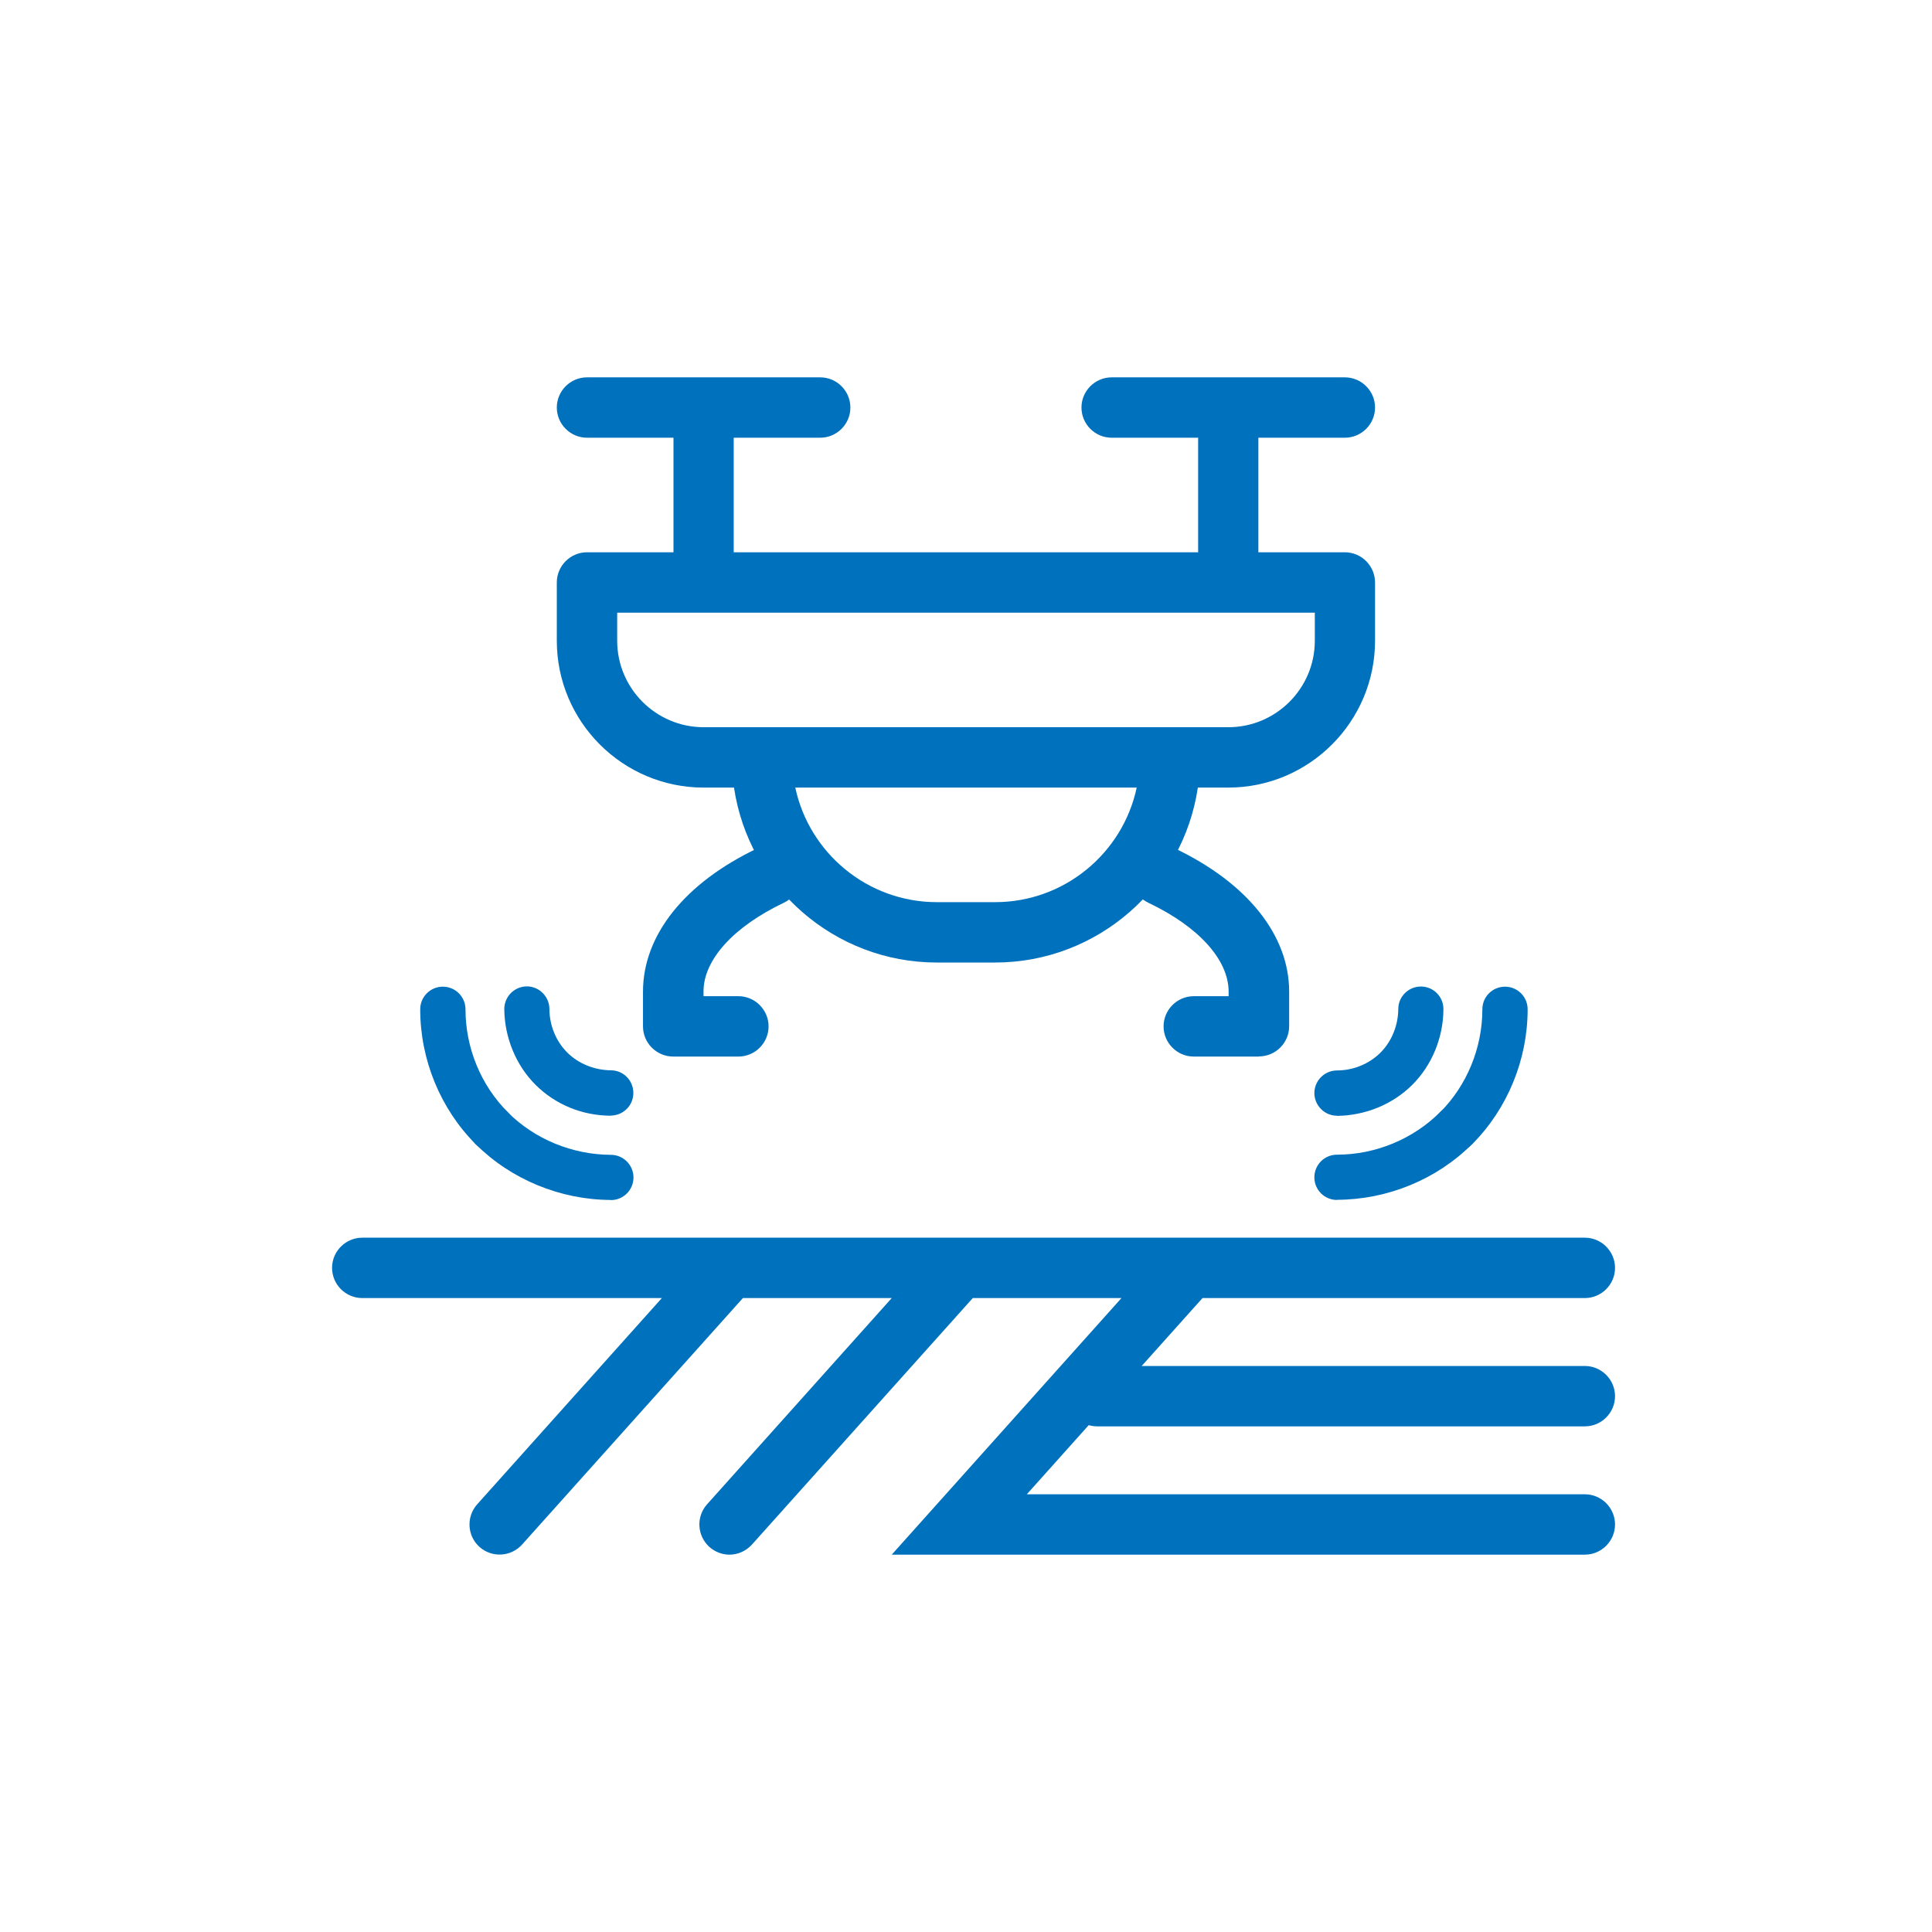
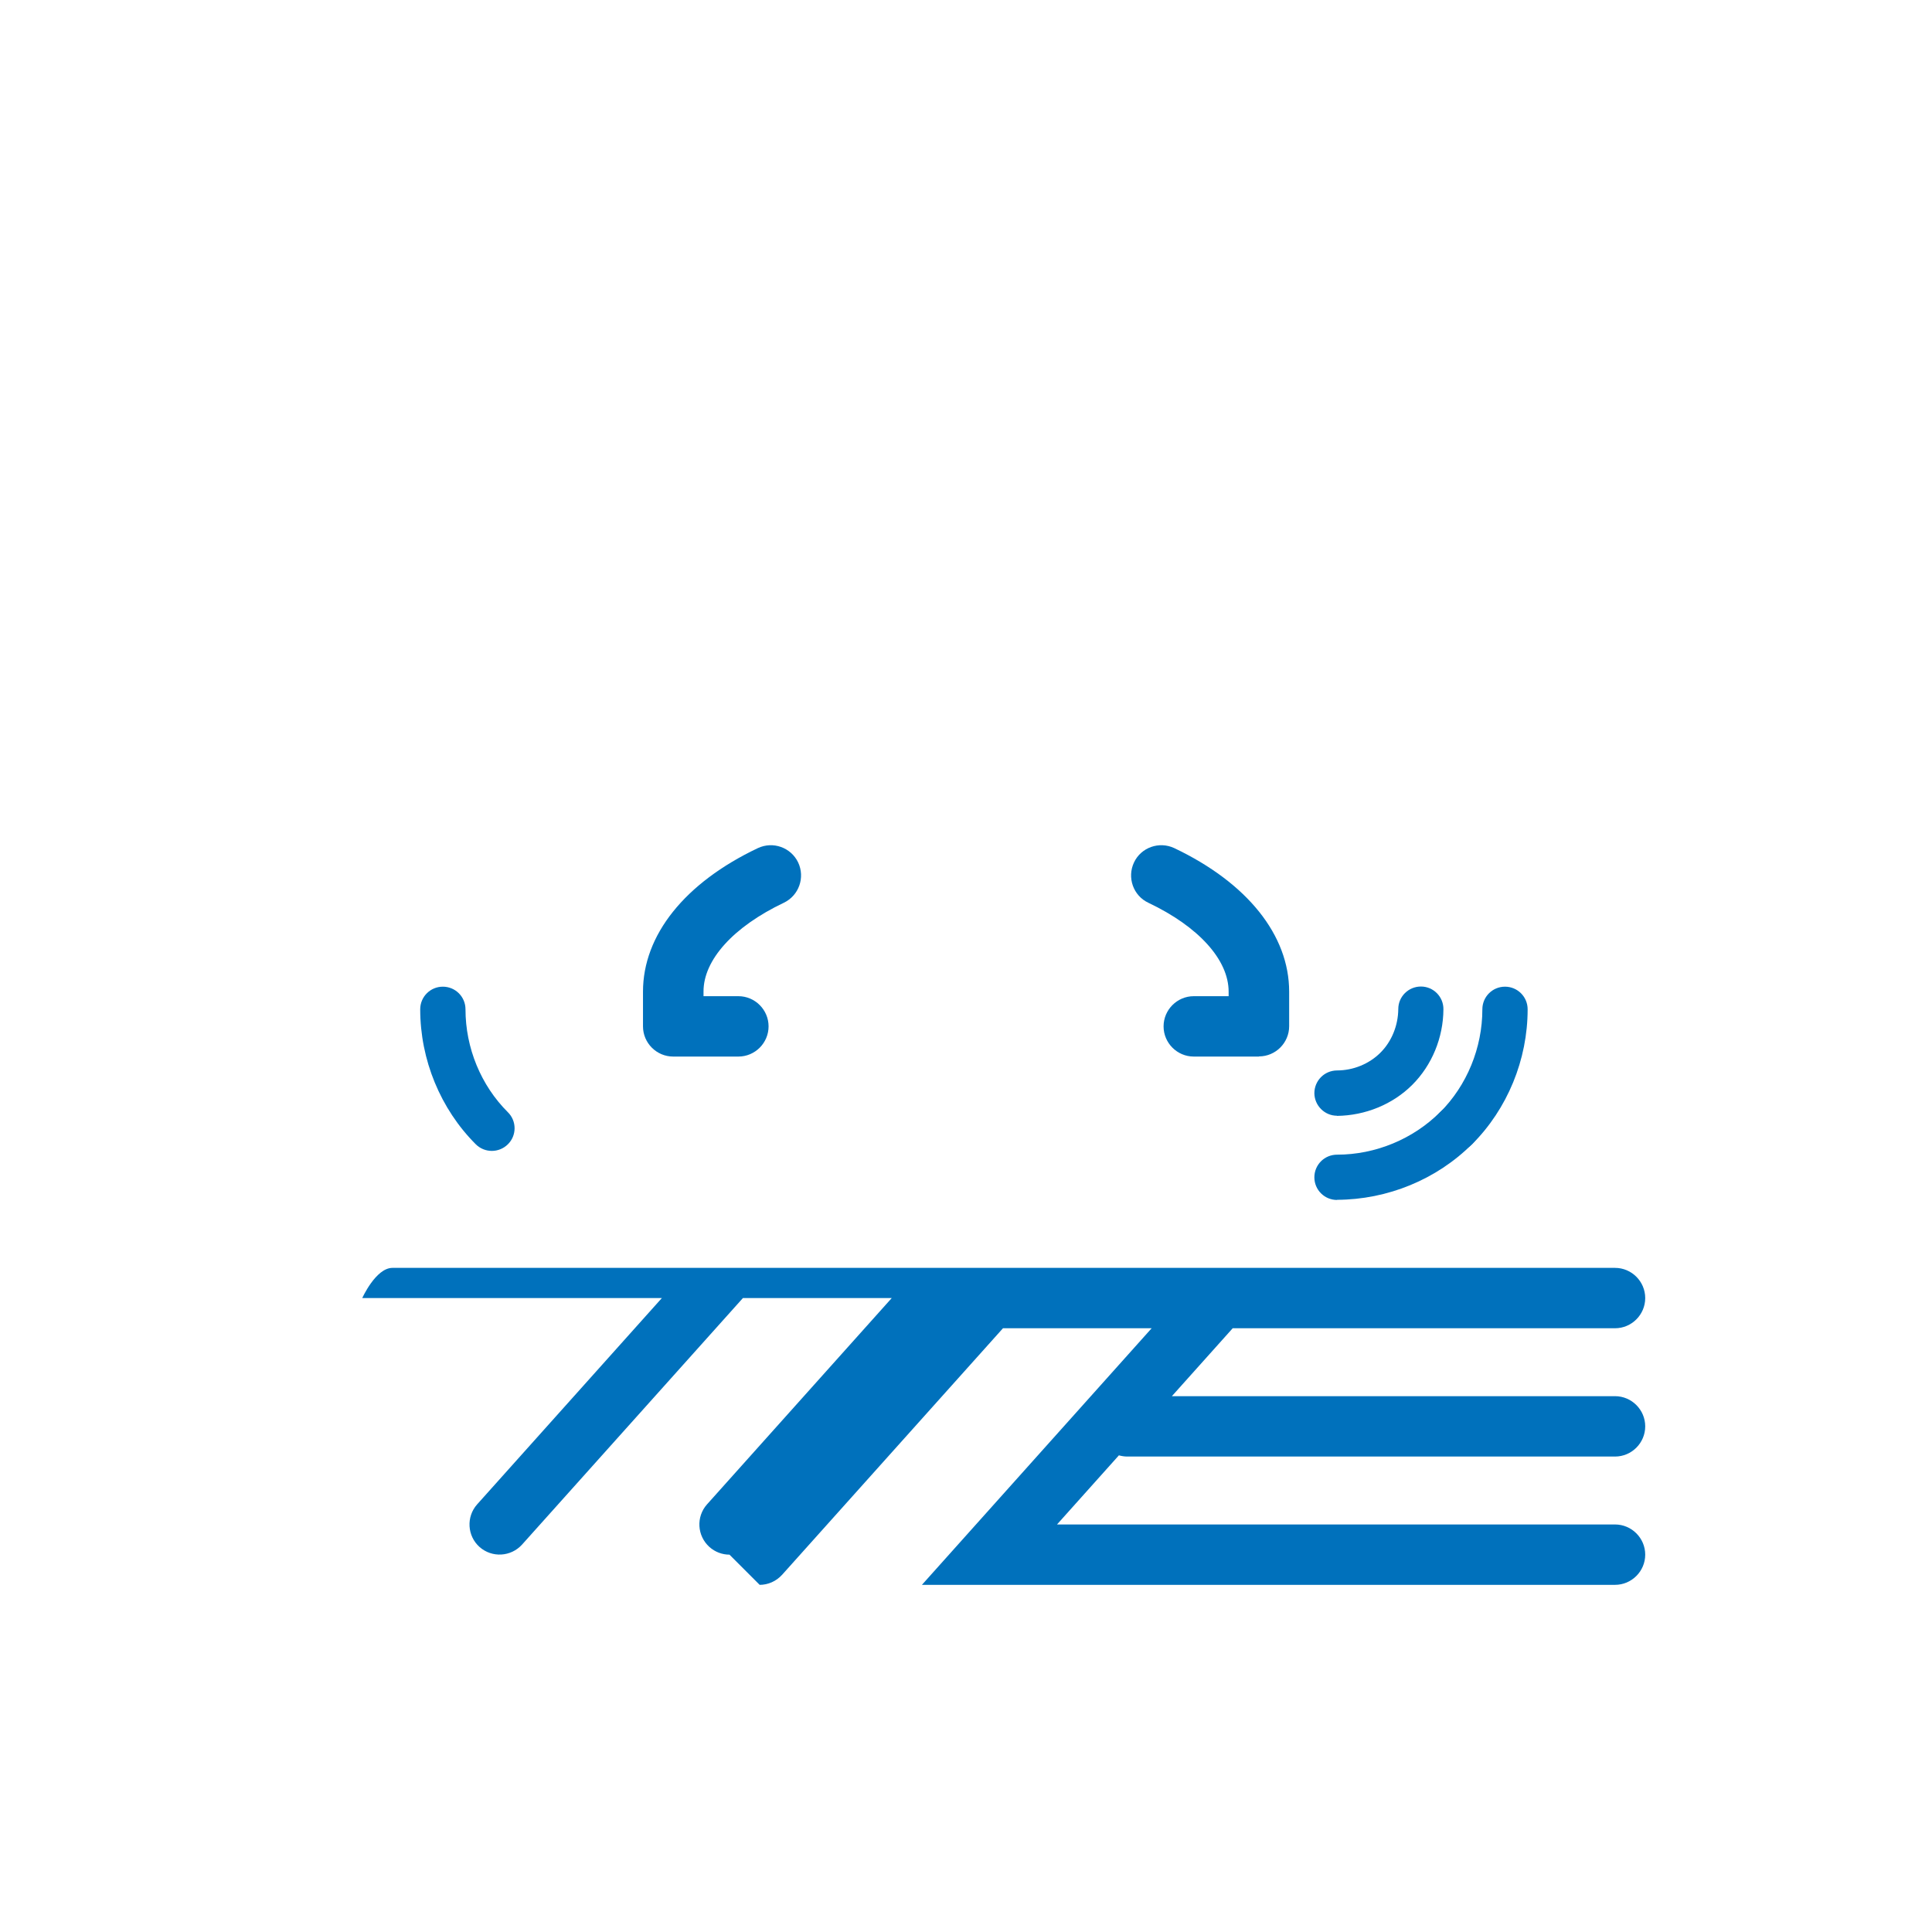
<svg xmlns="http://www.w3.org/2000/svg" id="icons" viewBox="0 0 128 128" style="fill: #0071bc">
  <g>
    <path d="M96.47,76.25c-.38,0-.77-.15-1.06-.44-.59-.59-.59-1.54,0-2.12,1.78-1.78,2.8-4.27,2.8-6.82,0-.83.67-1.5,1.5-1.5s1.5.67,1.5,1.5c0,3.34-1.34,6.6-3.68,8.94-.29.29-.68.44-1.06.44Z" />
    <path d="M88.58,79.5c-.83,0-1.5-.67-1.5-1.5,0-.83.67-1.5,1.5-1.5,2.56,0,5.05-1.04,6.83-2.82.59-.59,1.54-.59,2.12,0s.59,1.54,0,2.12c-2.34,2.34-5.6,3.68-8.95,3.69h0Z" />
    <path d="M88.58,73.92c-.82,0-1.49-.67-1.5-1.49,0-.83.66-1.5,1.49-1.51,1.1,0,2.15-.44,2.89-1.18s1.17-1.79,1.18-2.89c0-.83.68-1.49,1.5-1.49h0c.83,0,1.5.68,1.49,1.51-.01,1.88-.76,3.7-2.06,5s-3.12,2.04-5,2.06h0Z" />
  </g>
  <g>
    <path d="M32.58,76.25c-.38,0-.77-.15-1.06-.44-2.34-2.34-3.68-5.6-3.68-8.94,0-.83.67-1.5,1.5-1.5s1.5.67,1.5,1.5c0,2.55,1.02,5.04,2.81,6.82.59.58.59,1.54,0,2.12-.29.29-.68.44-1.06.44Z" />
-     <path d="M40.47,79.5h0c-3.35-.01-6.61-1.36-8.95-3.69-.59-.59-.59-1.54,0-2.12s1.54-.59,2.12,0c1.78,1.78,4.27,2.81,6.83,2.82.83,0,1.5.68,1.5,1.5,0,.83-.67,1.5-1.5,1.5Z" />
-     <path d="M40.47,73.92h0c-1.91-.01-3.68-.74-5-2.06-1.29-1.29-2.04-3.12-2.06-5,0-.83.66-1.5,1.49-1.51h0c.82,0,1.49.67,1.5,1.49,0,1.1.44,2.15,1.18,2.89.74.74,1.8,1.17,2.89,1.18.83,0,1.5.68,1.49,1.51,0,.83-.68,1.49-1.5,1.49Z" />
  </g>
-   <path d="M48.33,103c-.47,0-.95-.17-1.33-.51-.82-.74-.89-2-.16-2.82l12.24-13.67h-9.86l-14.63,16.33c-.74.82-2,.89-2.82.16s-.89-2-.16-2.82l12.24-13.67h-19.85c-1.1,0-2-.9-2-2s.9-2,2-2h81c1.1,0,2,.9,2,2s-.9,2-2,2h-25.33l-4.03,4.5h29.36c1.1,0,2,.9,2,2s-.9,2-2,2h-32.31c-.19,0-.38-.03-.56-.08l-4.1,4.58h36.97c1.1,0,2,.9,2,2s-.9,2-2,2h-45.92l15.22-17h-9.85l-14.63,16.33c-.4.44-.94.67-1.49.67Z" />
+   <path d="M48.33,103c-.47,0-.95-.17-1.33-.51-.82-.74-.89-2-.16-2.82l12.24-13.67h-9.86l-14.63,16.33c-.74.82-2,.89-2.82.16s-.89-2-.16-2.82l12.24-13.67h-19.85s.9-2,2-2h81c1.1,0,2,.9,2,2s-.9,2-2,2h-25.33l-4.03,4.5h29.36c1.1,0,2,.9,2,2s-.9,2-2,2h-32.31c-.19,0-.38-.03-.56-.08l-4.1,4.58h36.97c1.1,0,2,.9,2,2s-.9,2-2,2h-45.92l15.22-17h-9.85l-14.63,16.33c-.4.44-.94.67-1.49.67Z" />
  <g>
-     <path d="M65.93,63.77h-3.86c-6.81,0-12.47-5.04-13.44-11.59h-2.01c-5.36,0-9.73-4.36-9.73-9.73v-3.86c0-1.1.9-2,2-2h5.73v-7.59h-5.73c-1.1,0-2-.9-2-2s.9-2,2-2h15.45c1.1,0,2,.9,2,2s-.9,2-2,2h-5.73v7.59h30.77v-7.59h-5.73c-1.1,0-2-.9-2-2s.9-2,2-2h15.45c1.1,0,2,.9,2,2s-.9,2-2,2h-5.73v7.59h5.73c1.1,0,2,.9,2,2v3.86c0,5.36-4.36,9.73-9.73,9.73h-2.01c-.97,6.55-6.63,11.59-13.44,11.59ZM52.69,52.18c.92,4.33,4.78,7.59,9.38,7.59h3.86c4.6,0,8.46-3.26,9.38-7.59h-22.62ZM77.52,48.18h3.86c3.16,0,5.73-2.57,5.73-5.73v-1.86h-46.22v1.86c0,3.16,2.57,5.73,5.73,5.73h30.91Z" />
    <path d="M83.4,70h-4.31c-1.1,0-2-.9-2-2s.9-2,2-2h2.31v-.3c0-2.11-1.99-4.31-5.32-5.89-1-.47-1.42-1.67-.95-2.67.47-1,1.67-1.42,2.67-.95,4.84,2.3,7.61,5.77,7.61,9.51v2.29c0,1.1-.9,2-2,2ZM48.91,70h-4.31c-1.1,0-2-.9-2-2v-2.3c0-3.74,2.76-7.21,7.61-9.51,1-.47,2.19-.05,2.67.95.47,1,.05,2.19-.95,2.67-3.34,1.59-5.33,3.79-5.32,5.89v.3h2.31c1.1,0,2,.9,2,2s-.9,2-2,2Z" />
  </g>
</svg>